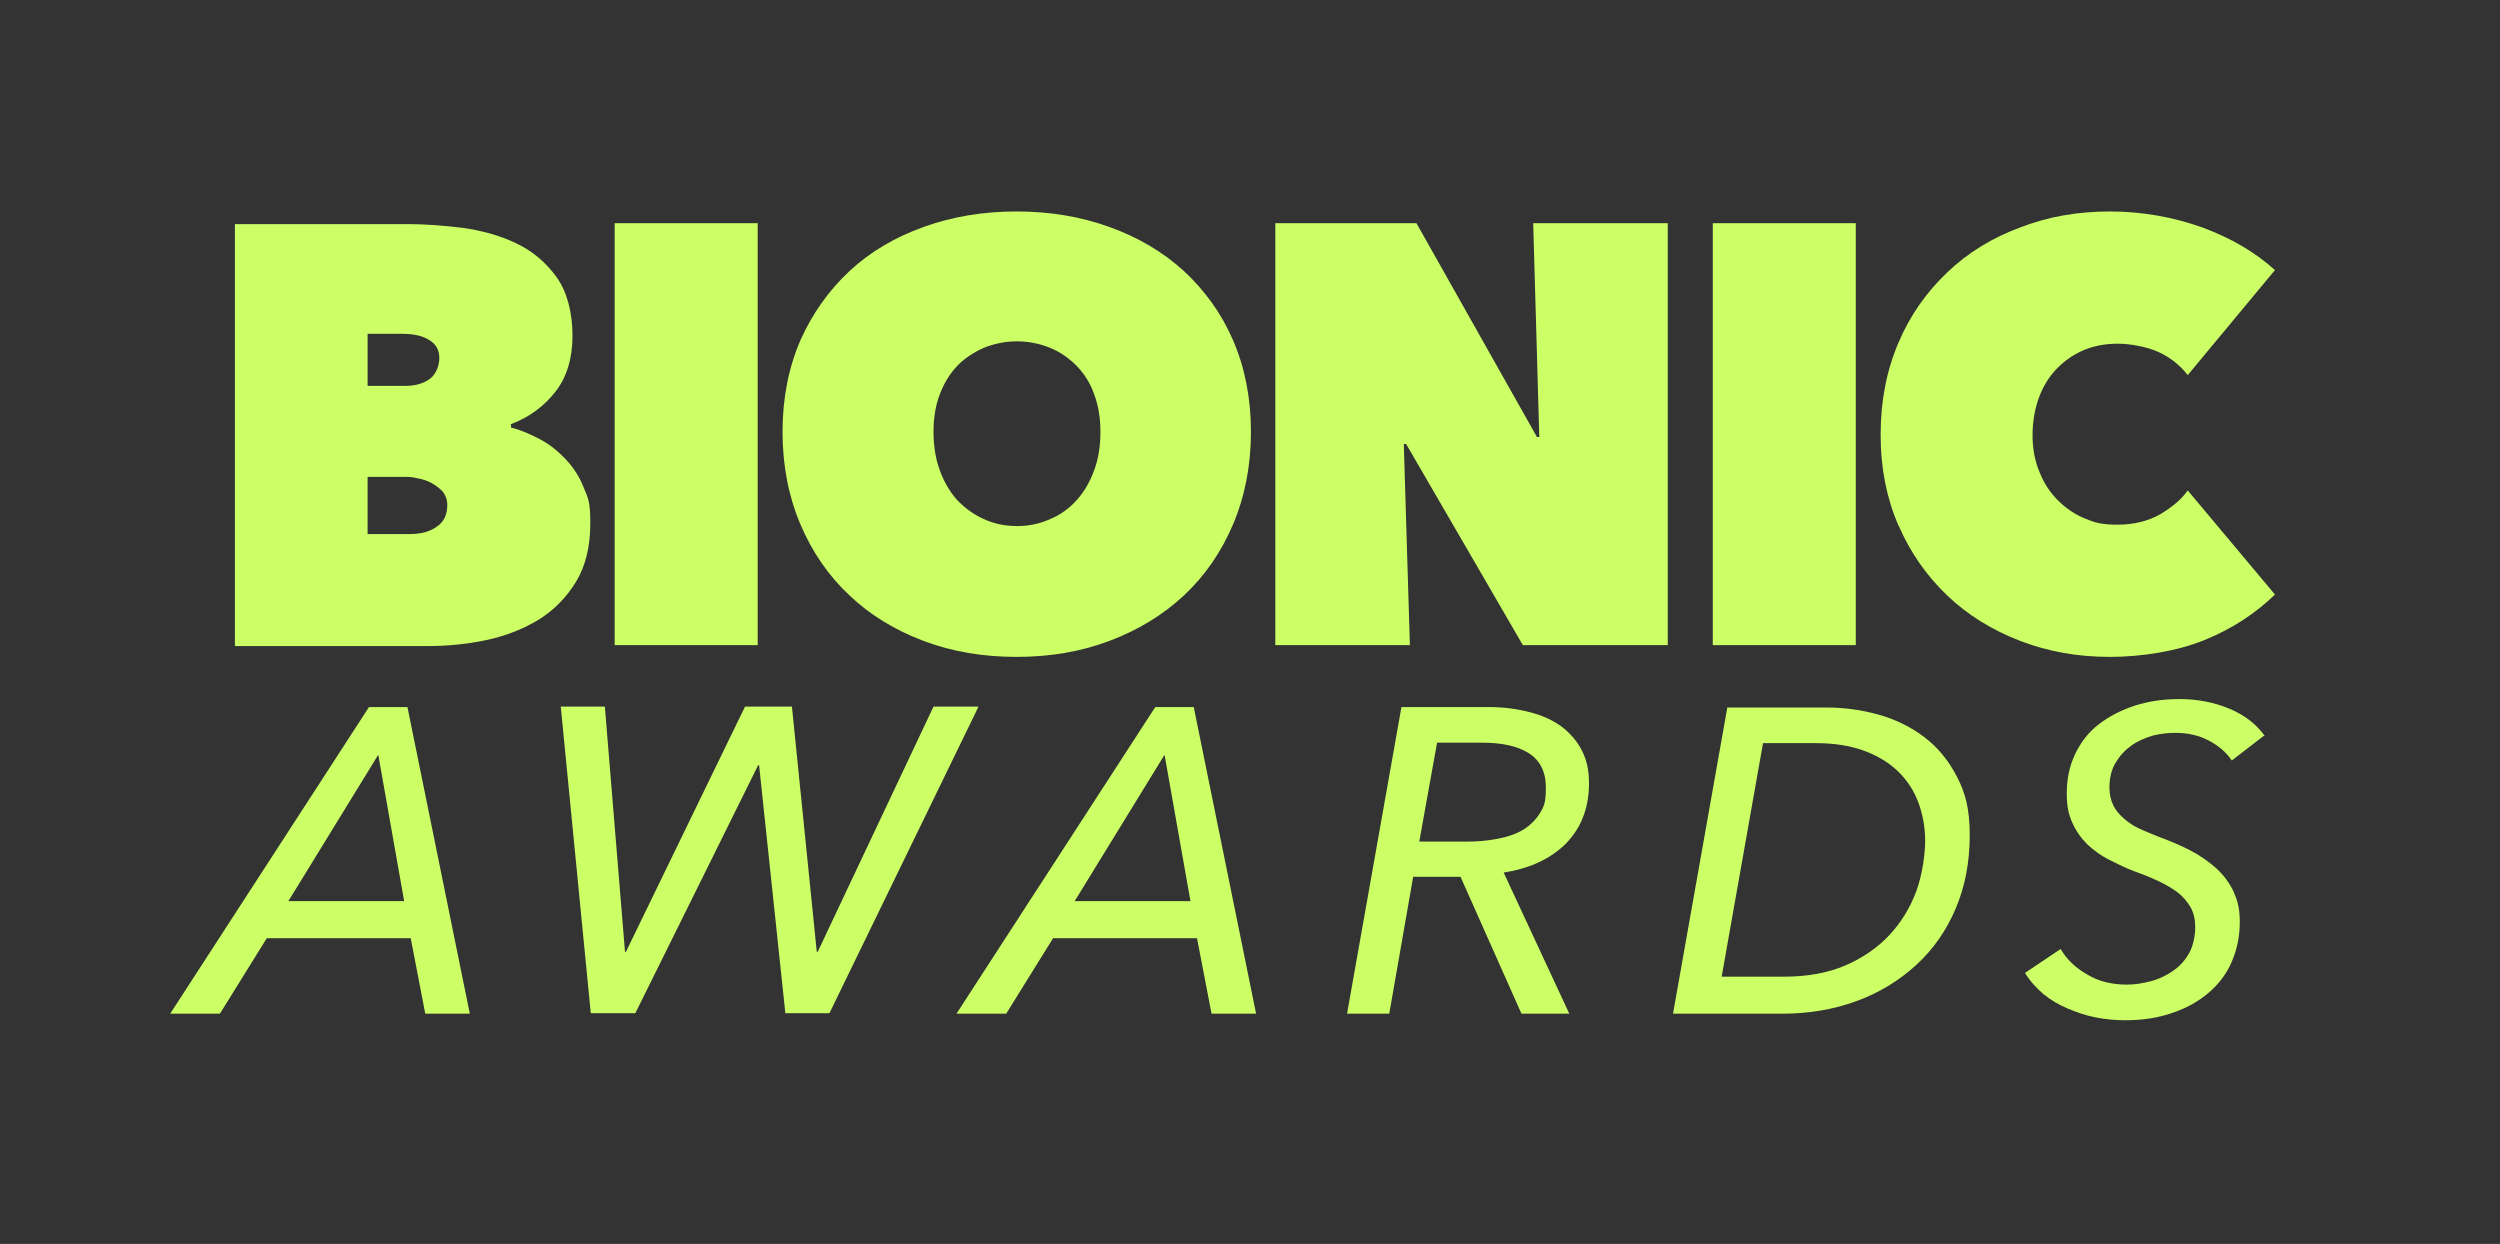
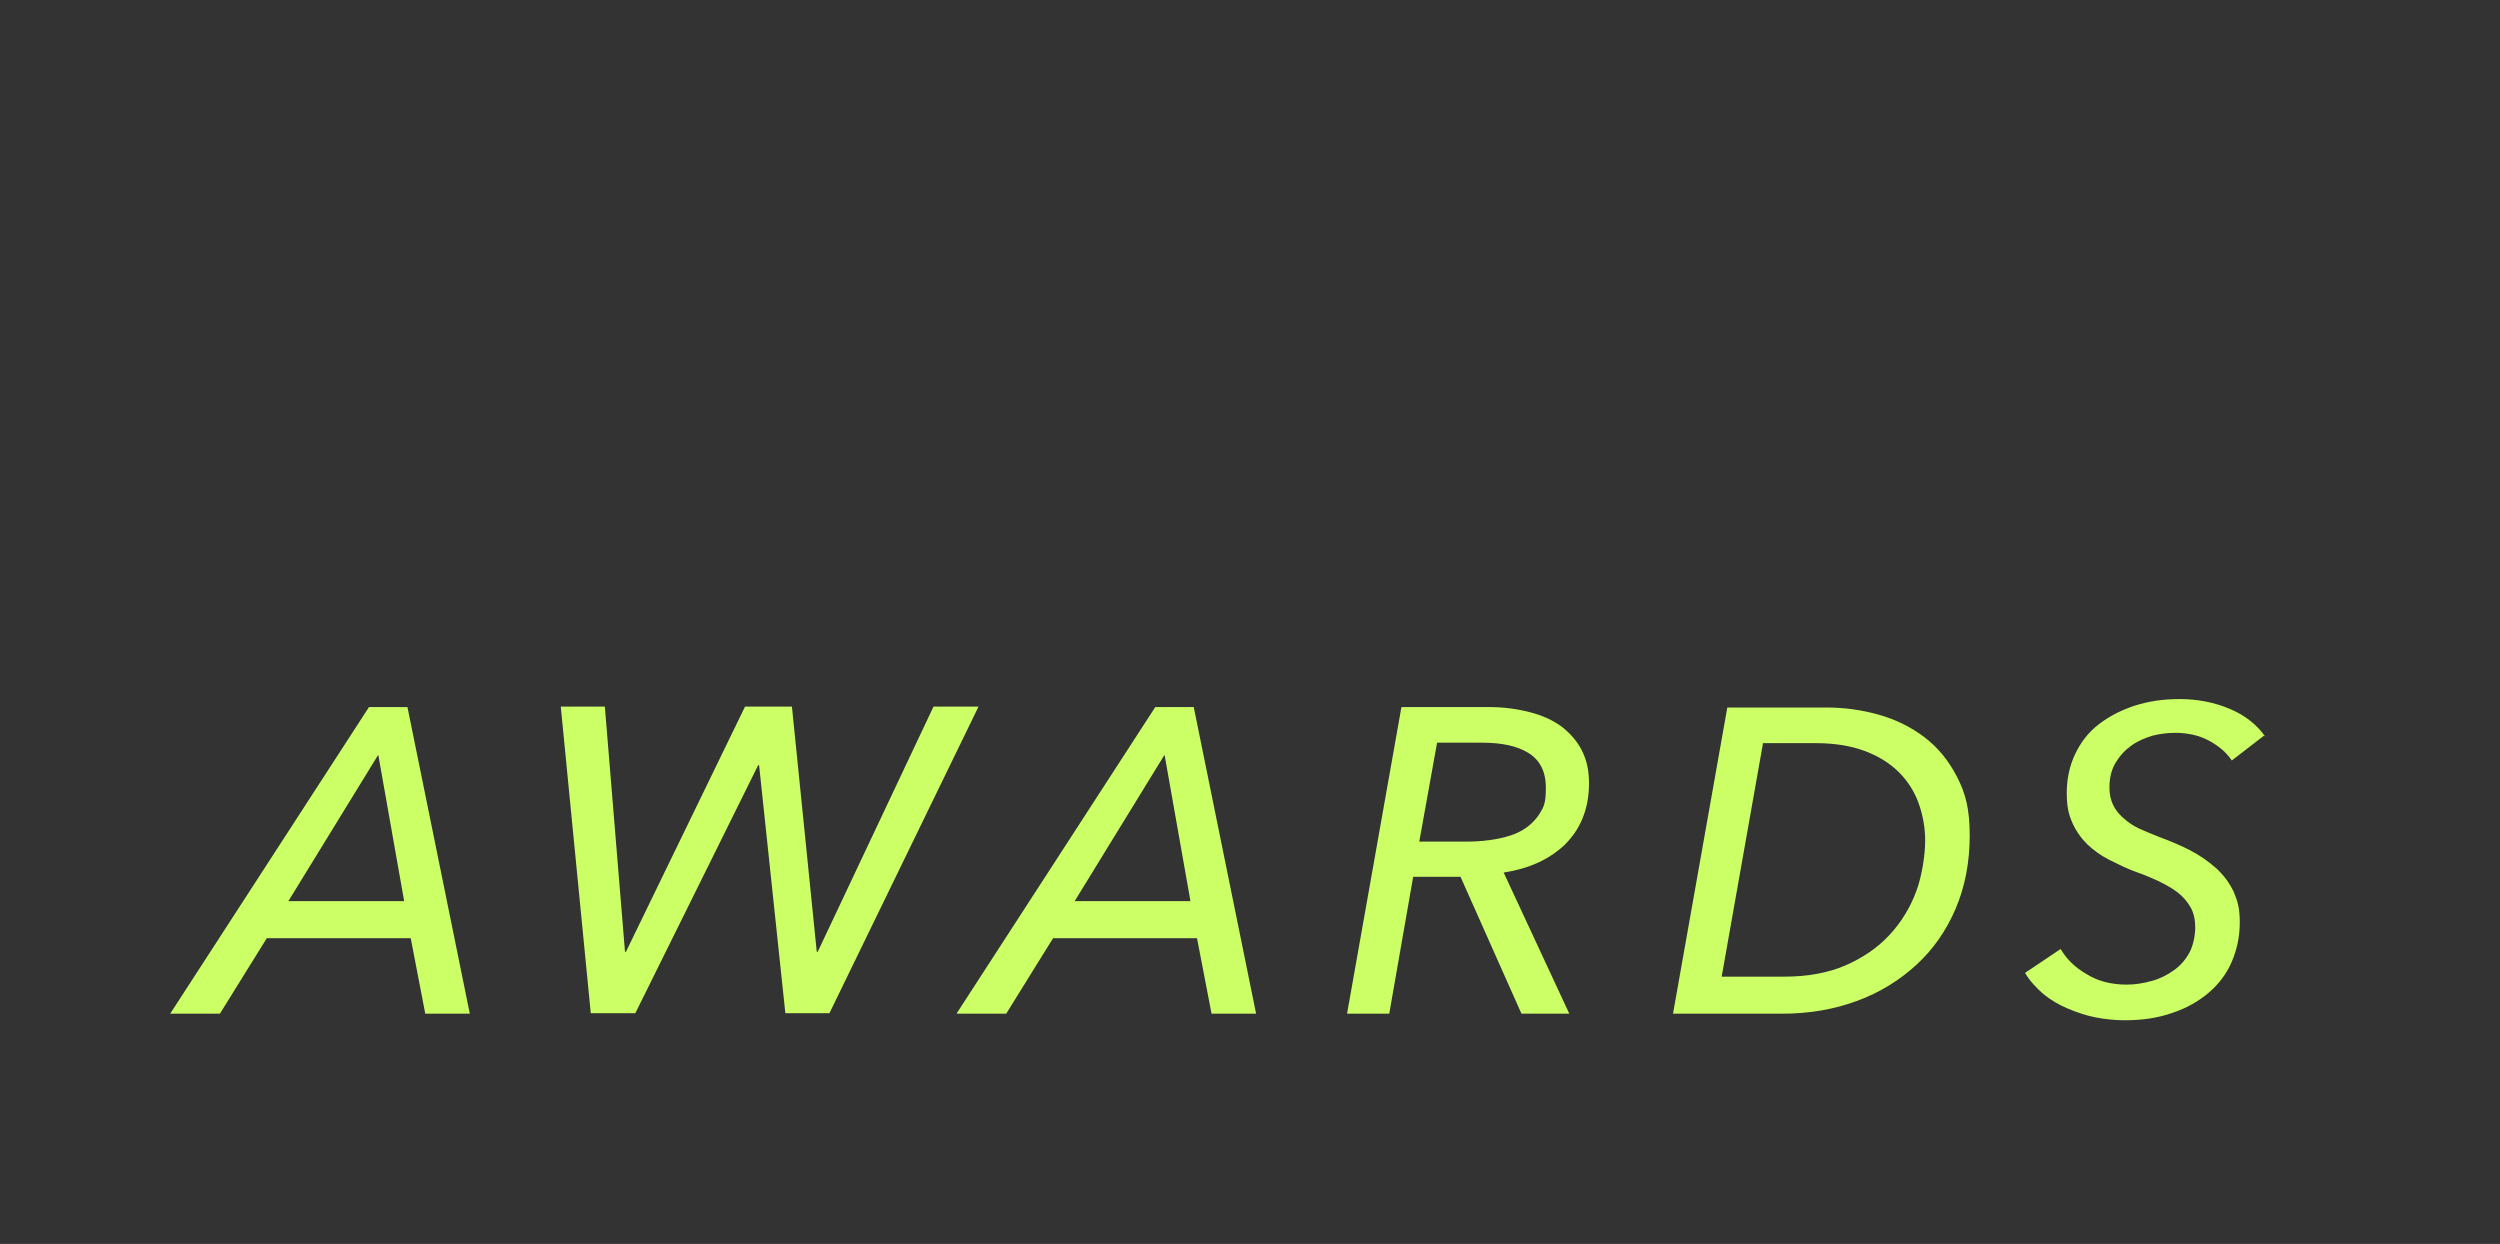
<svg xmlns="http://www.w3.org/2000/svg" id="Layer_2" data-name="Layer 2" viewBox="0 0 533.2 265.3">
  <rect x="0" y="0" width="533.2" height="265.3" fill="#333333" stroke="none" />
  <defs>
    <style>
      .cls-1 {
        fill: none;
      }

      .cls-2 {
        fill: #cf6;
      }
    </style>
  </defs>
  <g id="Layer_1-2" data-name="Layer 1">
-     <rect class="cls-1" width="533.2" height="265.3" />
    <g>
      <path class="cls-2" d="M483.2,157.2c-1.8-2.6-4.3-4.6-7.6-6-3.3-1.4-6.9-2.1-10.7-2.1s-6.7.5-9.6,1.4c-3,1-5.5,2.3-7.7,4-2.2,1.7-3.8,3.8-5,6.3-1.2,2.5-1.8,5.3-1.8,8.3s.4,4.6,1.2,6.4c.8,1.8,1.9,3.3,3.2,4.6,1.4,1.3,2.9,2.4,4.7,3.3,1.8.9,3.6,1.8,5.5,2.5,1.7.6,3.4,1.3,4.9,2,1.5.7,2.9,1.5,4.1,2.4,1.2.9,2.1,2,2.8,3.2.7,1.2,1,2.7,1,4.3s-.4,3.8-1.2,5.3c-.8,1.5-1.9,2.8-3.3,3.8-1.4,1-2.9,1.8-4.7,2.3-1.8.5-3.6.8-5.4.8-3.2,0-6.1-.7-8.5-2.2-2.5-1.4-4.4-3.3-5.6-5.4l-7.6,5.1c1,1.7,2.4,3.2,3.9,4.5,1.6,1.3,3.3,2.3,5.2,3.1,1.9.8,3.9,1.5,6,1.9,2.1.4,4.1.6,6.2.6,3.8,0,7.1-.5,10.2-1.6,3-1,5.6-2.5,7.7-4.3,2.1-1.8,3.8-4,4.9-6.6,1.1-2.6,1.7-5.3,1.7-8.4s-.5-4.6-1.3-6.5c-.9-1.9-2.1-3.5-3.7-5-1.6-1.4-3.4-2.7-5.5-3.8-2.1-1.1-4.3-2-6.7-2.9-1.5-.6-3-1.2-4.3-1.8s-2.4-1.4-3.3-2.2c-.9-.8-1.7-1.7-2.2-2.8-.5-1-.8-2.3-.8-3.7,0-2,.4-3.8,1.3-5.3.9-1.5,2-2.7,3.4-3.7,1.4-1,2.9-1.6,4.5-2.1,1.6-.4,3.2-.6,4.8-.6,2.6,0,5,.5,7.1,1.6,2.1,1.1,3.8,2.5,5,4.3l7-5.4ZM376,158.5h11.4c4,0,7.5.6,10.4,1.7,2.9,1.1,5.3,2.6,7.2,4.5,1.9,1.9,3.3,4.1,4.2,6.6.9,2.5,1.4,5.2,1.4,8s-.6,7.3-1.9,10.8c-1.3,3.5-3.2,6.6-5.7,9.3-2.5,2.7-5.7,4.9-9.4,6.5-3.7,1.6-8.1,2.4-13,2.4h-13.4l8.8-49.7ZM356.8,216.2h23.3c5.7,0,11-.9,15.9-2.7,4.9-1.8,9.1-4.4,12.7-7.7,3.6-3.3,6.4-7.3,8.4-12,2-4.7,3-9.9,3-15.6s-.9-9-2.7-12.5c-1.8-3.5-4.1-6.3-7-8.5-2.9-2.2-6.2-3.8-9.8-4.8-3.6-1-7.3-1.5-11-1.5h-21.2l-11.6,65.4ZM306.5,158.4h9.6c4.2,0,7.5.7,9.9,2.2,2.4,1.5,3.7,3.9,3.7,7.4s-.5,4.1-1.3,5.5c-.9,1.4-2.1,2.6-3.6,3.5-1.5.9-3.3,1.5-5.4,1.9-2.1.4-4.3.6-6.6.6h-10.1l3.8-21.1ZM301.4,187h10.1l13,29.2h10.2l-14-30.1c2.6-.4,5.1-1.1,7.3-2.1,2.2-1,4.1-2.3,5.7-3.8,1.6-1.6,2.9-3.4,3.8-5.6.9-2.2,1.4-4.6,1.4-7.5s-.5-5-1.5-7c-1-2-2.5-3.7-4.3-5.1-1.9-1.4-4.1-2.4-6.8-3.1-2.7-.7-5.6-1.1-8.8-1.1h-18.6l-11.6,65.4h9l5.1-29.2ZM248.4,161.1l5.5,31.1h-24.7l19.1-31.1ZM224.6,200.1h30.7l3.1,16.1h9.5l-13.3-65.4h-8.2l-42.4,65.4h10.6l10-16.1ZM129.1,150.7h-9.5l6.4,65.4h9.5l26.2-52.9h.2l5.6,52.9h9.4l31.8-65.4h-9.6l-24.7,52.3h-.2l-5.3-52.3h-10l-25.4,52.3h-.2l-4.3-52.3ZM80.7,161.1l5.5,31.1h-24.7l19.1-31.1ZM56.9,200.1h30.7l3.1,16.1h9.5l-13.3-65.4h-8.2l-42.4,65.4h10.6l10-16.1Z" />
-       <path class="cls-2" d="M404.9,112c2.5,5.8,6,10.8,10.4,15,4.4,4.2,9.6,7.4,15.6,9.7,6,2.3,12.3,3.4,19.1,3.4s14.3-1.2,20.2-3.6c5.9-2.4,10.9-5.7,15-9.7l-18.6-22.2c-1.4,2-3.4,3.6-5.9,5.1-2.5,1.4-5.5,2.2-9,2.2s-4.8-.4-7-1.3c-2.2-.9-4.1-2.2-5.8-3.9-1.7-1.7-3-3.7-3.9-6-1-2.3-1.5-5-1.5-7.9s.5-5.7,1.4-8.1c.9-2.4,2.2-4.5,3.9-6.2,1.7-1.7,3.6-3,5.8-3.9,2.2-.9,4.6-1.3,7.1-1.3s6,.6,8.5,1.7c2.5,1.1,4.7,2.8,6.4,5l18.6-22.4c-4.2-3.8-9.3-6.8-15.5-9.1-6.2-2.2-12.8-3.4-19.7-3.4s-13.2,1.1-19.1,3.4c-6,2.2-11.2,5.4-15.6,9.6-4.4,4.2-7.9,9.1-10.4,15-2.5,5.8-3.8,12.4-3.8,19.6s1.3,13.6,3.8,19.4M365.3,137.6h30.5V47.6h-30.5v90ZM272,137.6h28.7l-1.3-42.9h.5l24.9,42.9h30.9V47.6h-28.7l1.3,45.6h-.5l-25.7-45.6h-30.1v90ZM200.4,84.2c.9-2.4,2.1-4.4,3.7-6.1,1.6-1.7,3.5-2.9,5.7-3.9,2.2-.9,4.6-1.4,7.1-1.4s4.9.5,7.1,1.4c2.2.9,4,2.2,5.7,3.9,1.6,1.7,2.9,3.7,3.7,6.1.9,2.4,1.3,5.1,1.3,7.9s-.4,5.7-1.3,8.1c-.9,2.5-2.1,4.6-3.7,6.4-1.6,1.8-3.5,3.2-5.7,4.1-2.2,1-4.5,1.5-7.1,1.5s-4.9-.5-7.1-1.5c-2.2-1-4.1-2.4-5.7-4.1-1.6-1.8-2.8-3.9-3.7-6.4-.9-2.5-1.3-5.2-1.3-8.1s.4-5.5,1.3-7.9M170.7,111.8c2.5,5.9,6,11,10.5,15.2,4.4,4.2,9.7,7.4,15.8,9.7s12.7,3.4,19.8,3.4,13.7-1.1,19.8-3.4c6.1-2.3,11.4-5.5,15.9-9.7s8-9.3,10.5-15.2c2.5-5.9,3.8-12.5,3.8-19.7s-1.3-13.7-3.8-19.5c-2.5-5.8-6.1-10.7-10.5-14.8-4.5-4.1-9.8-7.2-15.9-9.4-6.1-2.2-12.7-3.3-19.8-3.3s-13.7,1.1-19.8,3.3c-6.1,2.2-11.4,5.3-15.8,9.4-4.4,4.1-7.9,9-10.5,14.8-2.5,5.8-3.8,12.3-3.8,19.5s1.3,13.8,3.8,19.7M131.1,137.6h30.5V47.6h-30.5v90ZM108.9,90.5c4-1.5,7.2-3.9,9.6-7,2.4-3.1,3.6-7.1,3.6-11.9s-1.1-9.3-3.4-12.5-5.2-5.6-8.6-7.2c-3.5-1.7-7.3-2.7-11.4-3.3-4.1-.5-8-.8-11.6-.8h-37v90h40.8c4.4,0,8.7-.4,12.9-1.3,4.2-.9,7.9-2.4,11.2-4.4,3.3-2.1,5.9-4.8,7.9-8.1,2-3.3,3-7.5,3-12.4s-.5-5.3-1.4-7.6c-.9-2.3-2.2-4.3-3.8-6-1.6-1.7-3.4-3.2-5.5-4.3s-4.1-2-6.2-2.5v-.4ZM86,101.7c.9,0,1.9,0,3,.3,1.1.2,2.1.5,3,1,.9.5,1.7,1.1,2.4,1.8.6.8,1,1.7,1,2.9,0,2-.7,3.6-2.2,4.6-1.5,1.1-3.4,1.6-5.8,1.6h-9v-12.2h7.8ZM85.8,71.2c2.4,0,4.3.4,5.7,1.3,1.4.8,2.2,2.1,2.2,3.8s-.7,3.5-2,4.5c-1.4,1-3.1,1.5-5.2,1.5h-8.1v-11.1h7.5Z" />
    </g>
  </g>
</svg>